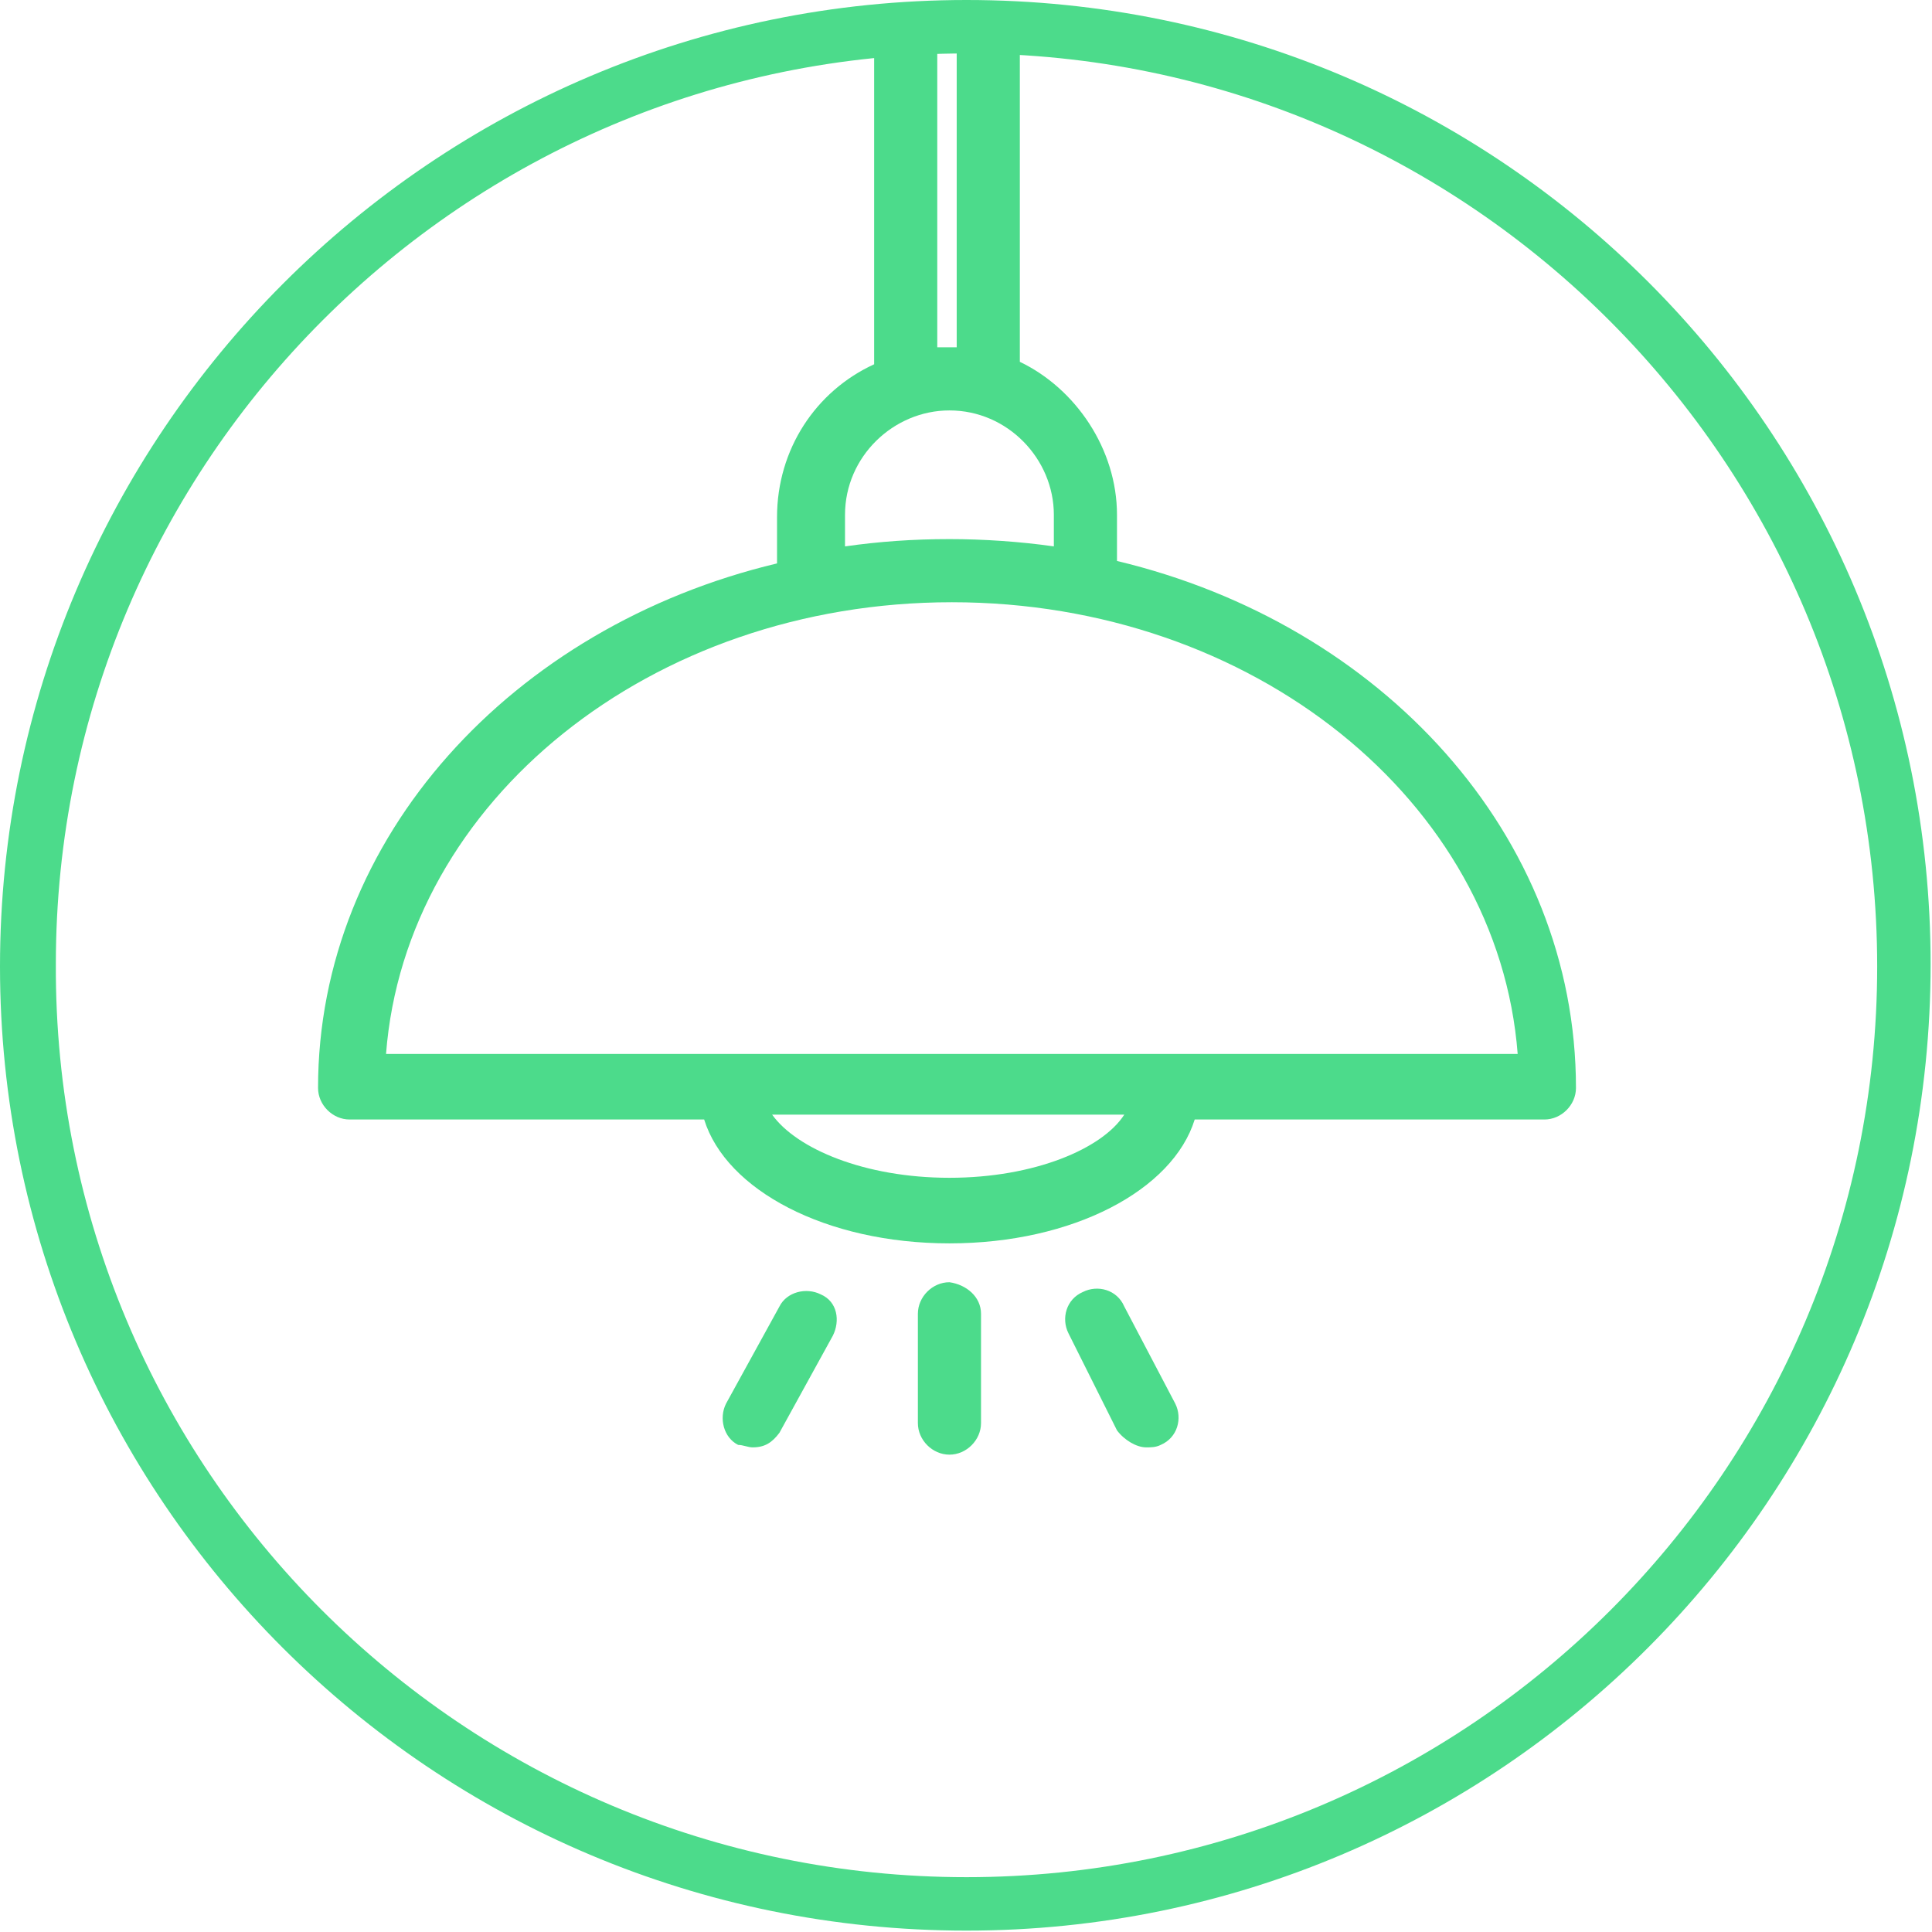
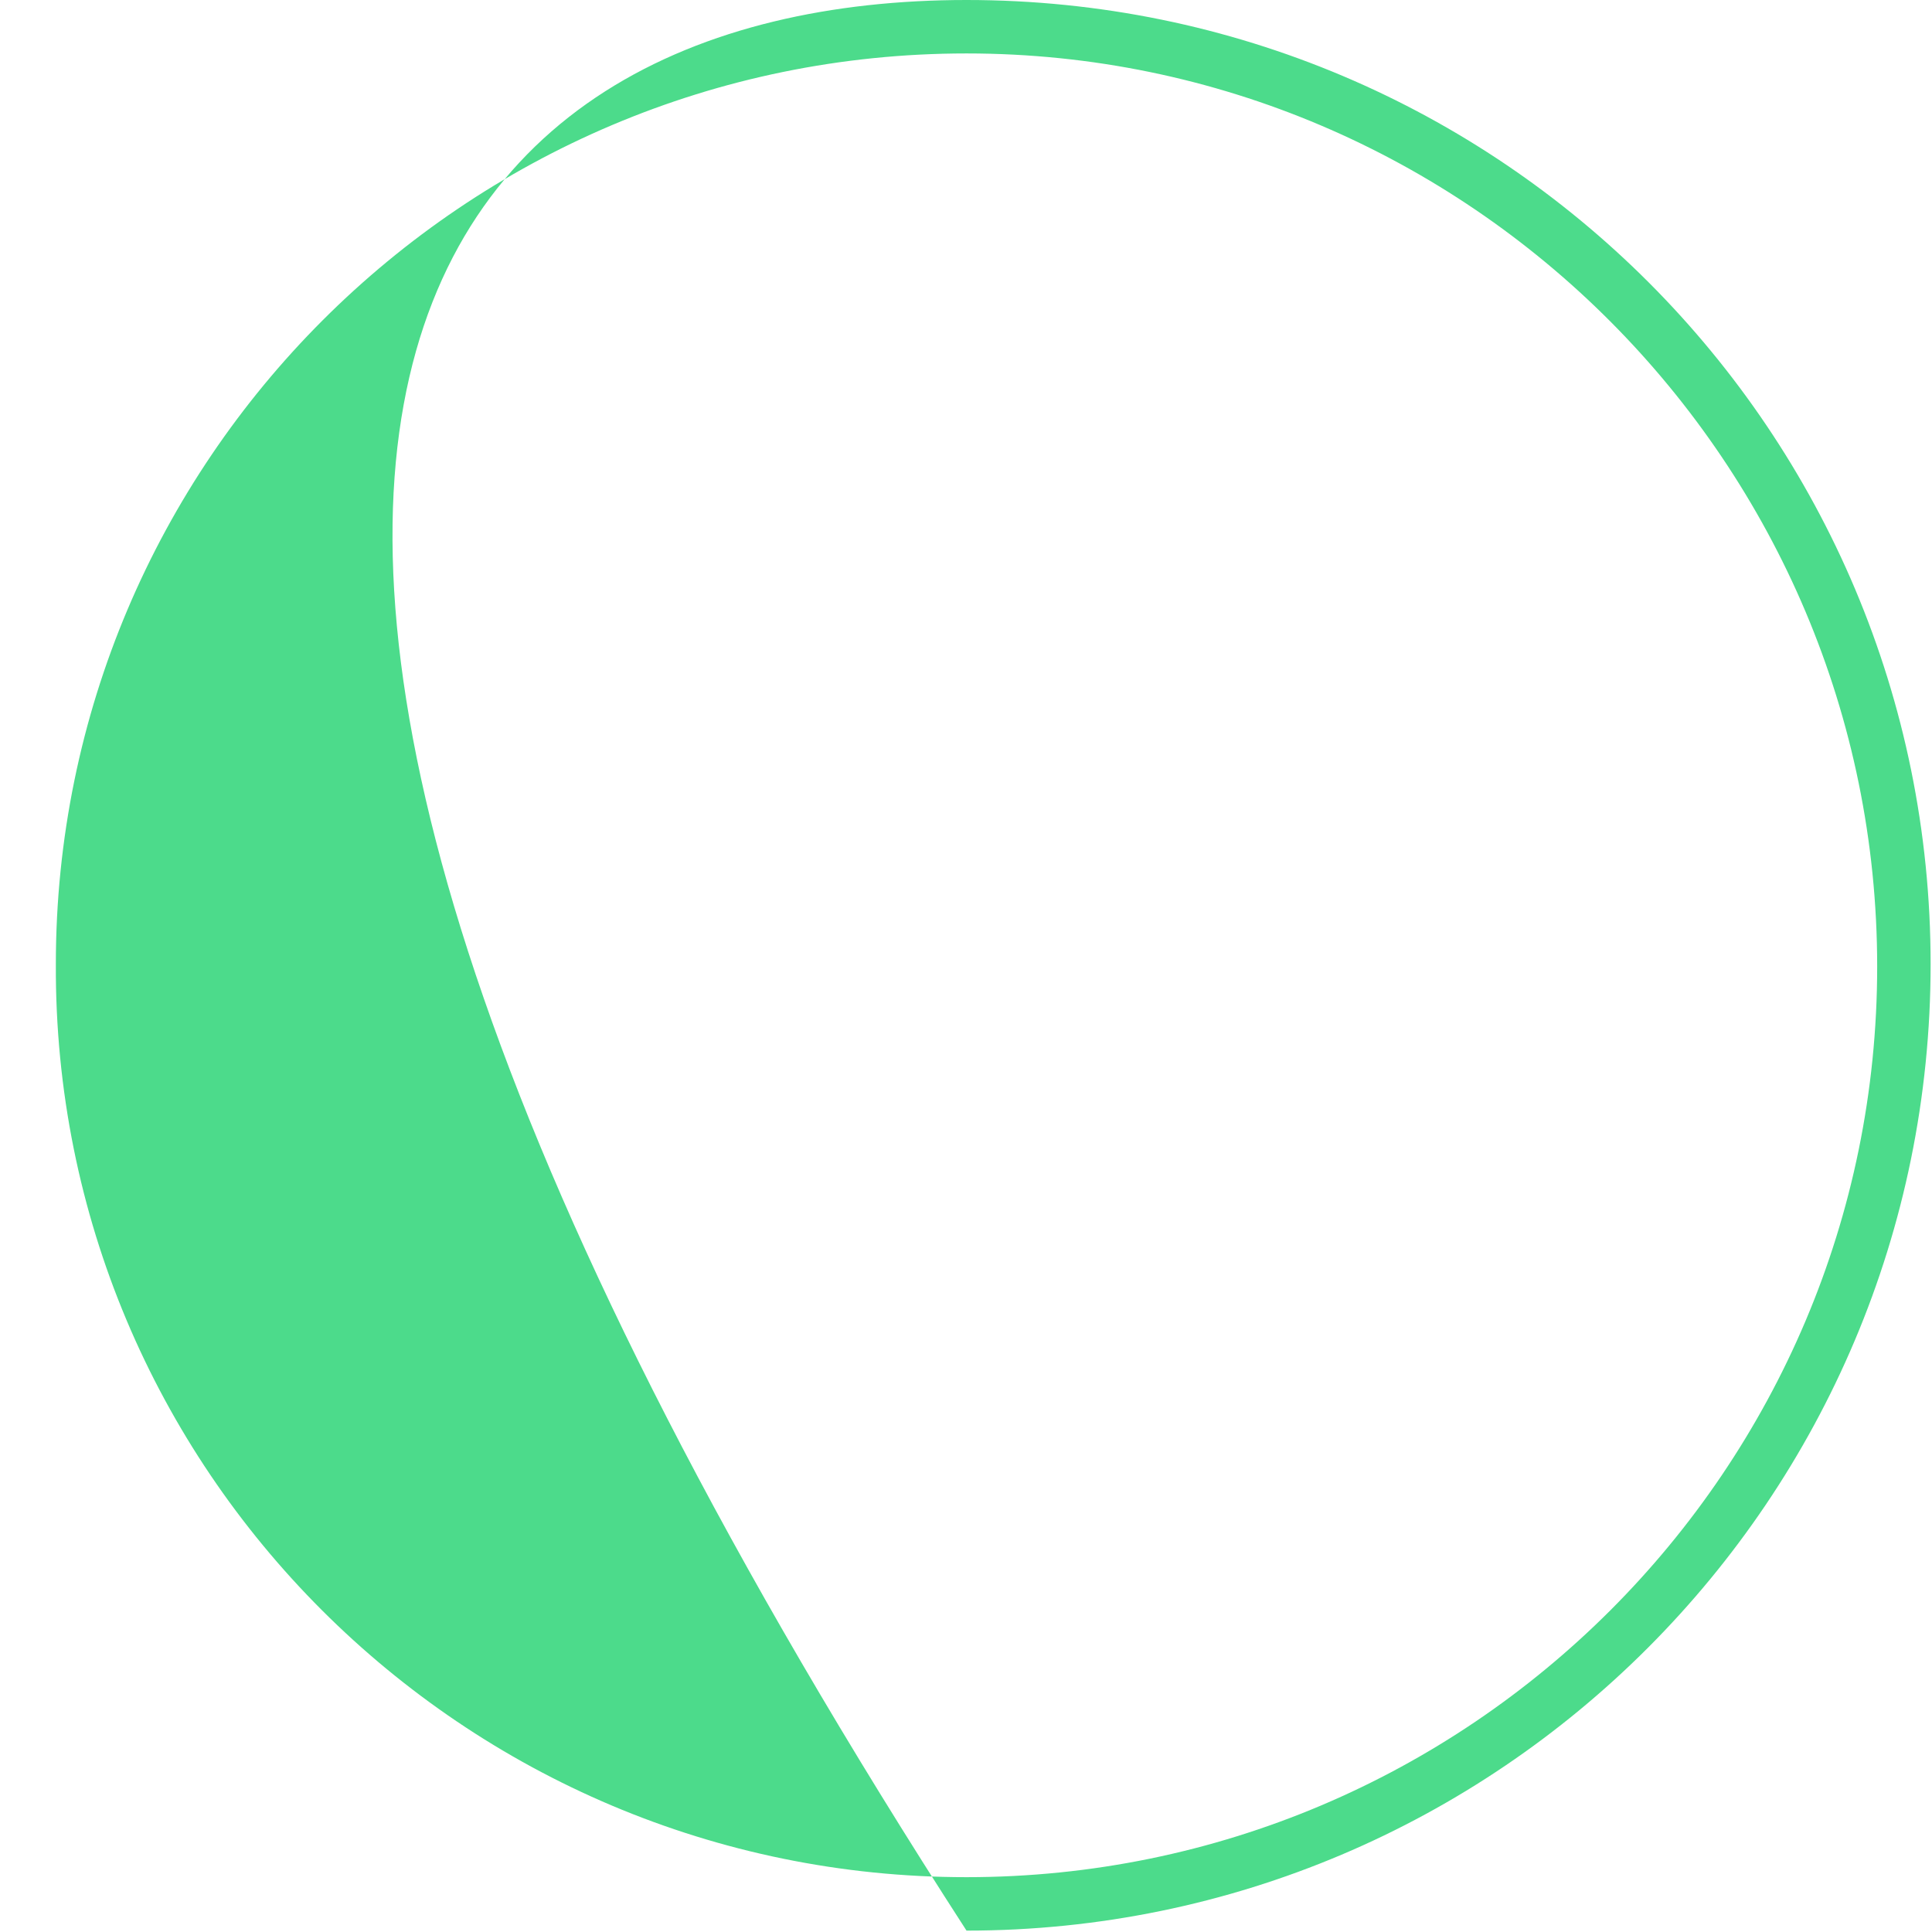
<svg xmlns="http://www.w3.org/2000/svg" width="53" height="53" viewBox="0 0 53 53" fill="none">
-   <path d="M26.514 52.962C11.858 52.962 0 41.104 0 26.514C0 11.925 11.858 0 26.514 0C41.17 0 52.962 11.858 52.962 26.448C52.962 41.104 41.104 52.962 26.514 52.962ZM26.514 1.466C12.724 1.466 1.532 12.658 1.532 26.448C1.466 40.304 12.724 51.496 26.514 51.496C40.304 51.496 51.496 40.304 51.496 26.514C51.496 12.724 40.304 1.466 26.514 1.466Z" fill="#4CDB8B" />
-   <path d="M32.241 38.506C32.441 38.905 32.308 39.438 31.841 39.638C31.708 39.705 31.575 39.705 31.442 39.705C31.175 39.705 30.842 39.505 30.642 39.239L29.31 36.574C29.11 36.174 29.243 35.641 29.71 35.441C30.109 35.241 30.642 35.375 30.842 35.841L32.241 38.506ZM26.912 36.041V39.039C26.912 39.505 26.512 39.905 26.046 39.905C25.579 39.905 25.18 39.505 25.18 39.039V36.041C25.18 35.575 25.579 35.175 26.046 35.175C26.512 35.241 26.912 35.575 26.912 36.041ZM22.848 36.64L21.382 39.305C21.182 39.572 20.983 39.705 20.649 39.705C20.516 39.705 20.383 39.638 20.25 39.638C19.85 39.438 19.717 38.905 19.917 38.506L21.382 35.841C21.582 35.441 22.115 35.308 22.515 35.508C22.981 35.708 23.048 36.241 22.848 36.64ZM10.59 28.913C11.123 21.984 17.851 16.521 26.112 16.521C34.373 16.521 41.101 21.984 41.634 28.913H10.59ZM26.046 32.31C23.714 32.31 21.849 31.511 21.182 30.578H30.842C30.242 31.511 28.377 32.31 26.046 32.31ZM23.181 14.123C23.181 12.524 24.513 11.259 26.046 11.259C27.644 11.259 28.91 12.591 28.91 14.123V14.989C27.977 14.856 26.978 14.789 26.046 14.789C25.046 14.789 24.114 14.856 23.181 14.989V14.123ZM30.642 15.389V14.123C30.642 12.325 29.51 10.659 27.977 9.926V0.933C27.977 0.466 27.578 0.067 27.111 0.067C26.645 0.067 26.245 0.466 26.245 0.933V9.527H25.712V0.933C25.712 0.466 25.313 0.067 24.846 0.067C24.38 0.067 23.98 0.466 23.98 0.933V9.993C22.381 10.726 21.316 12.325 21.316 14.19V15.456C14.054 17.188 8.725 22.983 8.725 29.845C8.725 30.312 9.124 30.711 9.591 30.711H19.317C19.917 32.643 22.648 34.109 26.046 34.109C29.443 34.109 32.175 32.643 32.774 30.711H42.367C42.834 30.711 43.233 30.312 43.233 29.845C43.233 22.917 37.904 17.121 30.642 15.389Z" fill="#4CDB8B" />
+   <path d="M26.514 52.962C0 11.925 11.858 0 26.514 0C41.17 0 52.962 11.858 52.962 26.448C52.962 41.104 41.104 52.962 26.514 52.962ZM26.514 1.466C12.724 1.466 1.532 12.658 1.532 26.448C1.466 40.304 12.724 51.496 26.514 51.496C40.304 51.496 51.496 40.304 51.496 26.514C51.496 12.724 40.304 1.466 26.514 1.466Z" fill="#4CDB8B" />
</svg>